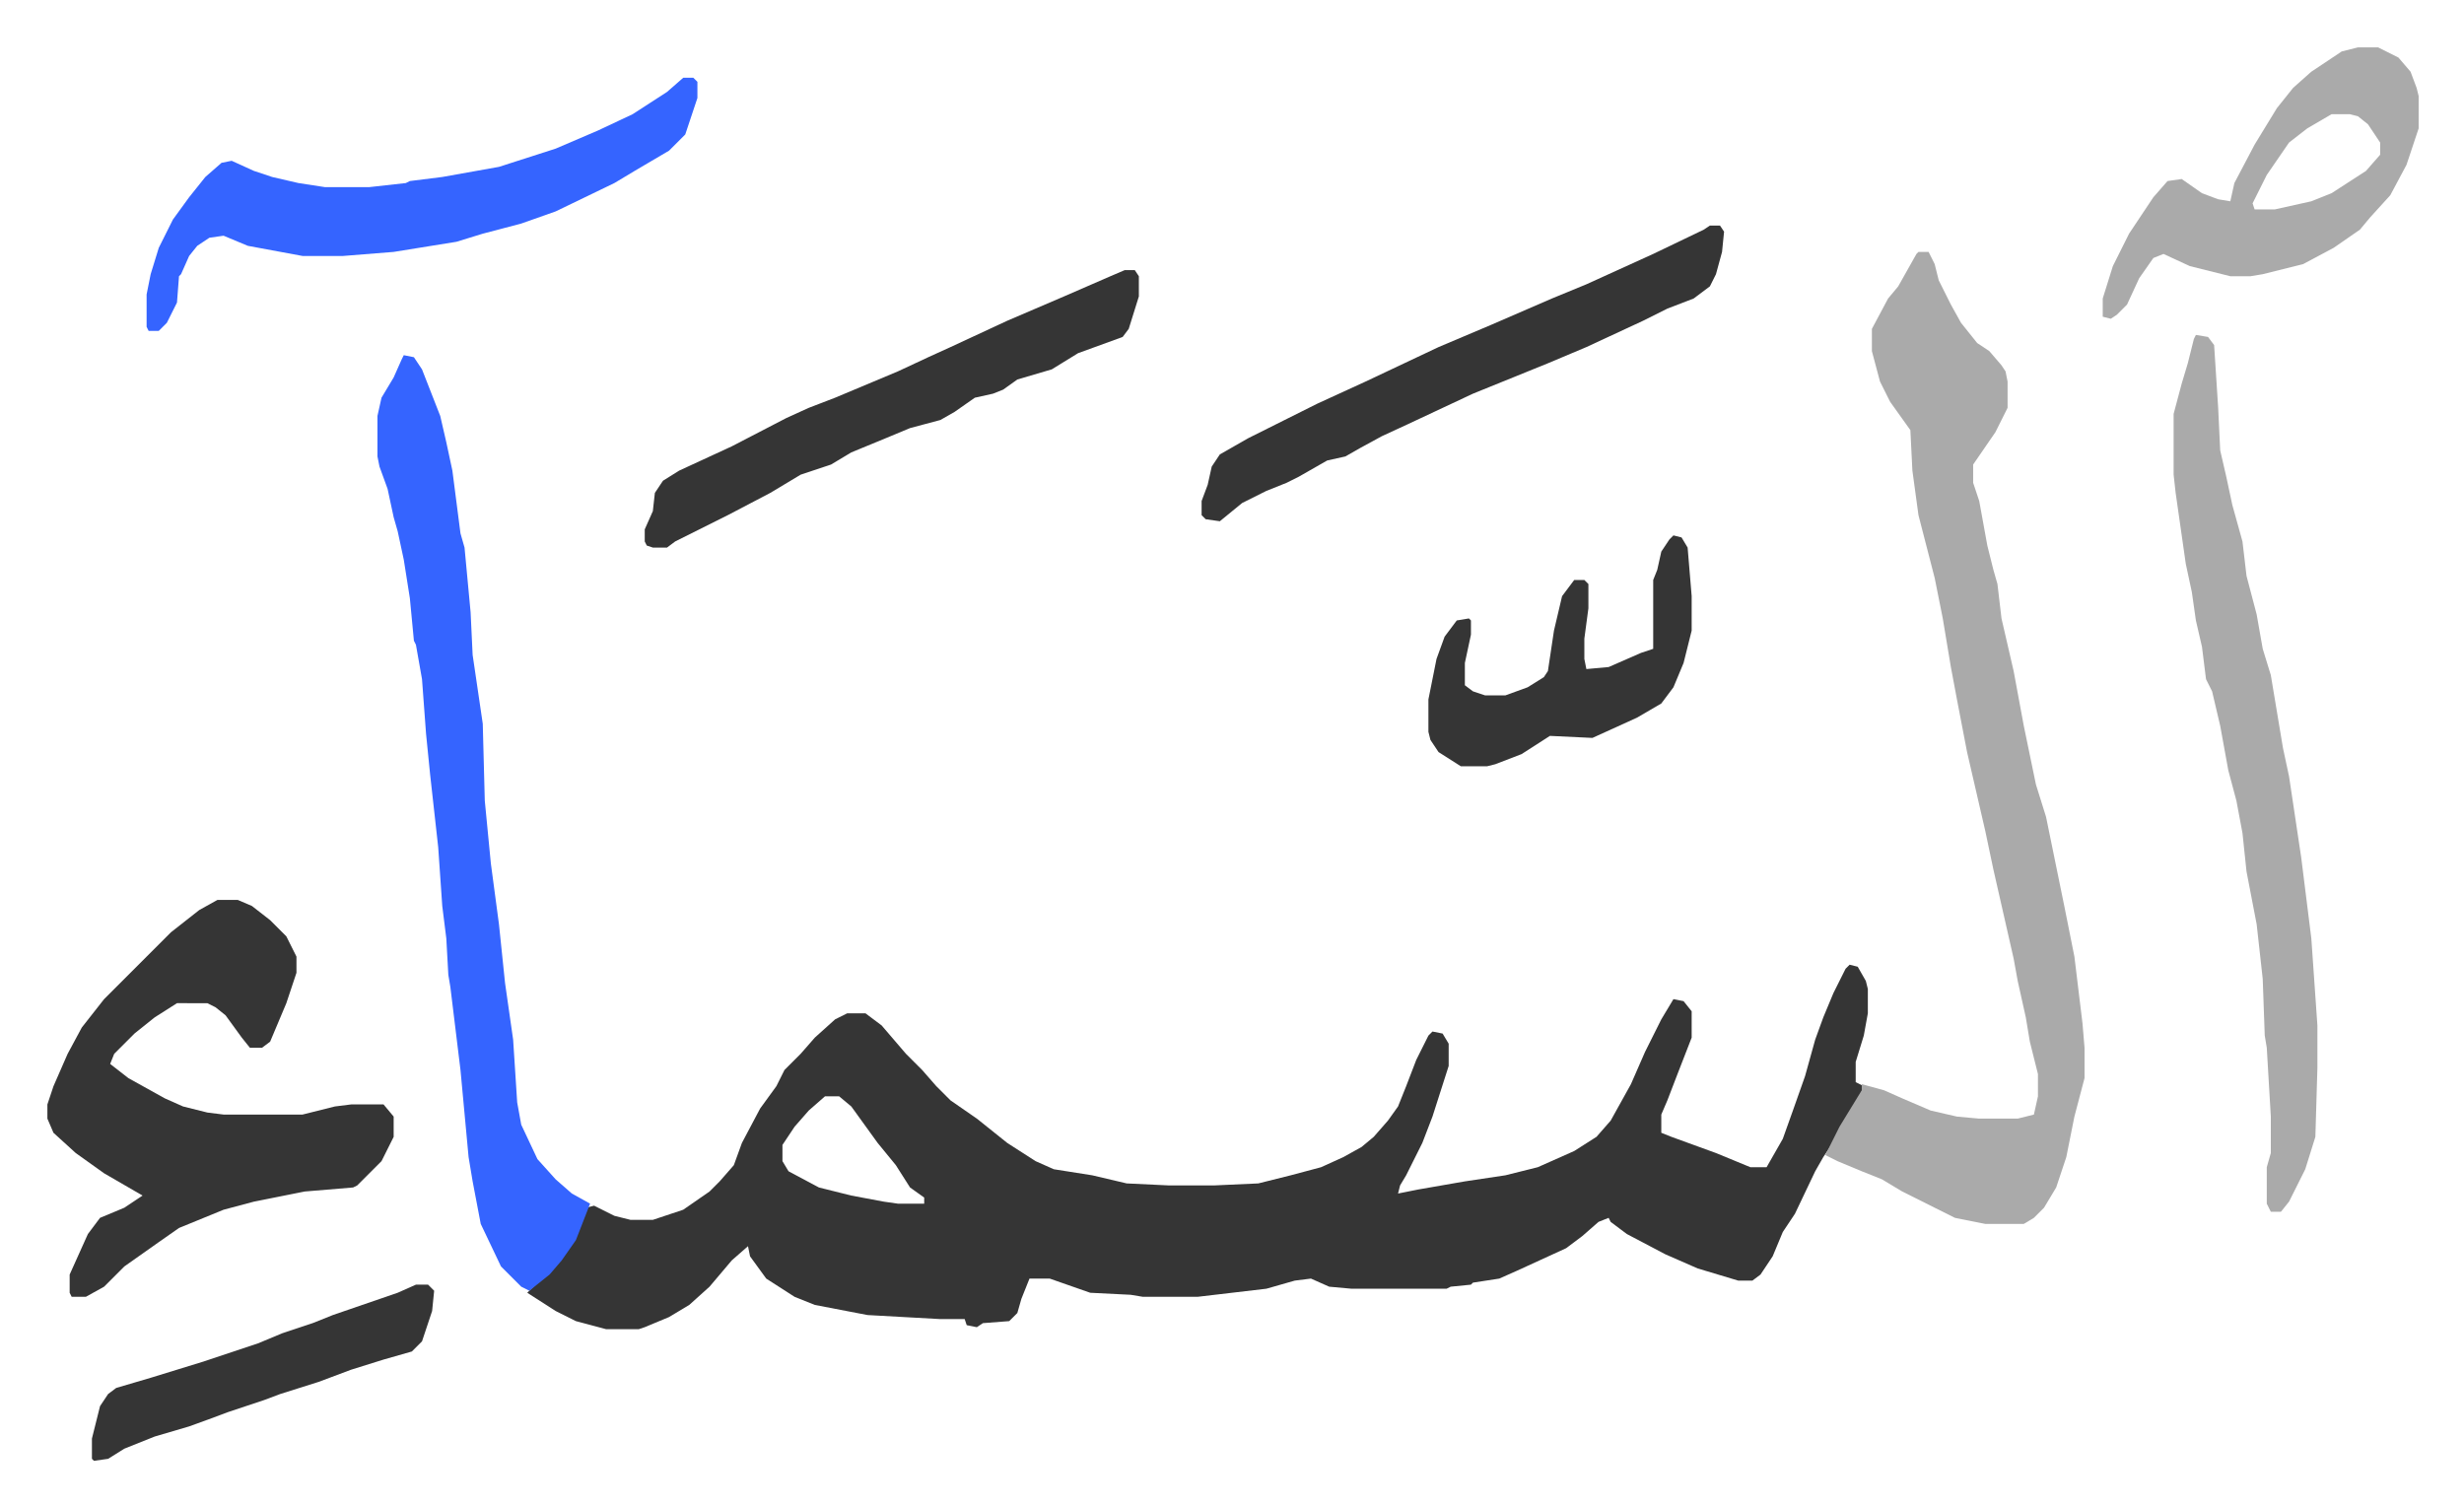
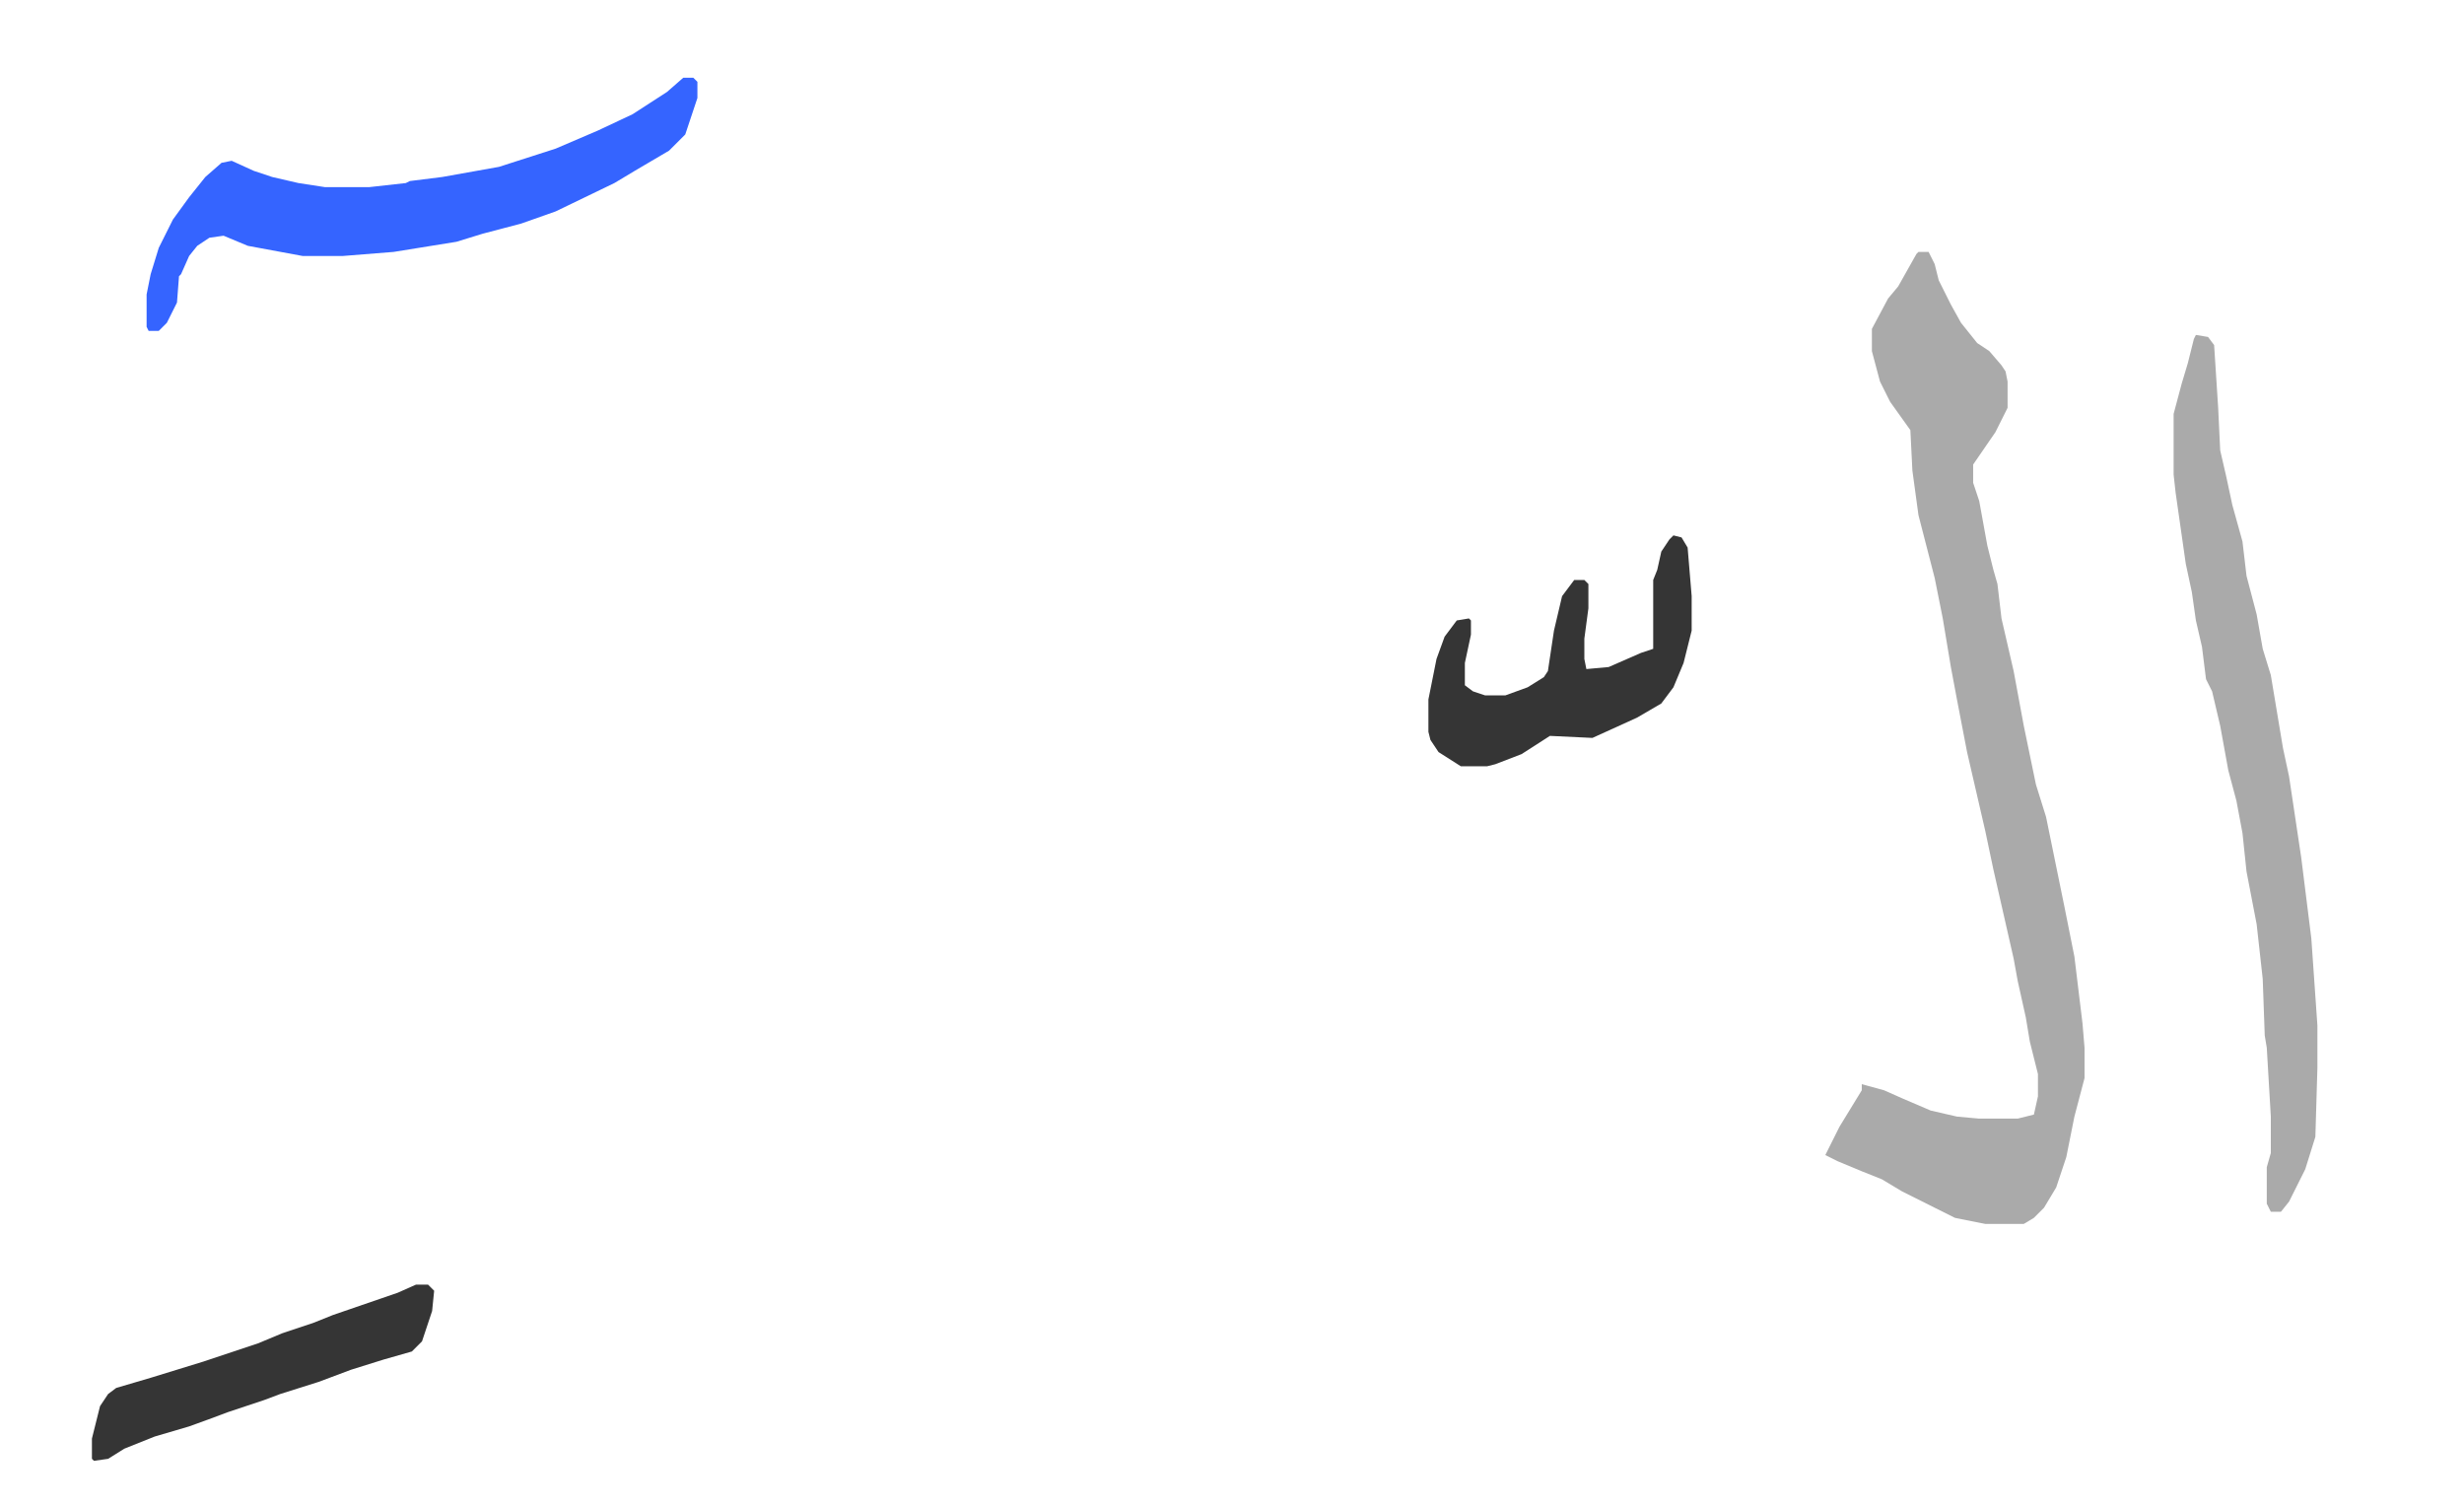
<svg xmlns="http://www.w3.org/2000/svg" role="img" viewBox="-23.40 346.60 1216.80 743.80">
-   <path fill="#353535" id="rule_normal" d="M890 823l4 1 4 7 1 4v12l-2 11-4 13v10l4 2-2 5-14 24-4 6-4 7-10 21-6 9-5 12-6 9-4 3h-7l-20-6-16-7-19-10-8-6-1-2-5 2-8 7-8 6-24 11-9 4-13 2-1 1-10 1-2 1h-47l-11-1-9-4-8 1-14 4-34 4h-27l-6-1-20-1-20-7h-10l-4 10-2 7-4 4-13 1-3 2-5-1-1-3h-12l-36-2-26-5-10-4-14-9-8-11-1-5-8 7-11 13-10 9-10 6-12 5-3 1h-16l-15-4-10-5-14-9 5-5 9-8 7-10 4-8 4-11 4-1 10 5 8 2h11l15-5 13-9 5-5 7-8 4-11 9-17 8-11 4-8 8-8 7-8 10-9 6-3h9l8 6 12 14 8 8 7 8 7 7 13 9 15 12 14 9 9 4 19 3 17 4 21 1h22l22-1 16-4 15-4 11-5 9-5 6-5 7-8 5-7 4-10 5-13 6-12 2-2 5 1 3 5v11l-8 25-5 13-8 16-3 5-1 4 10-2 23-4 20-3 16-4 18-8 11-7 7-8 10-18 7-16 8-16 6-10 5 1 4 5v13l-7 18-5 13-3 7v9l5 2 22 8 17 7h8l8-14 5-14 6-17 5-18 4-11 5-12 6-12zm-506 65l-8 7-7 8-6 9v8l3 5 15 8 16 4 16 3 7 1h13v-3l-7-5-7-11-9-11-13-18-6-5z" />
  <path fill="#aaa" id="rule_hamzat_wasl" d="M924 471h5l3 6 2 8 6 12 5 9 8 10 6 4 6 7 2 3 1 5v13l-6 12-11 16v9l3 9 4 22 3 12 2 7 2 17 6 26 5 27 6 29 5 16 9 44 5 25 4 33 1 12v15l-5 19-4 20-5 15-6 10-5 5-5 3h-19l-15-3-16-8-10-5-10-6-10-4-12-5-6-3 7-14 11-18v-3l11 3 9 4 14 6 13 3 11 1h19l8-2 2-9v-11l-4-16-2-12-4-18-2-11-10-44-4-19-9-39-5-26-3-16-4-24-4-20-8-31-3-22-1-20-10-14-5-10-4-15v-11l8-15 5-6 9-16z" />
-   <path fill="#353535" id="rule_normal" d="M84 791h10l7 3 9 7 8 8 5 10v8l-5 15-8 19-4 3h-6l-4-5-8-11-5-4-4-2H64l-11 7-10 8-10 10-2 5 9 7 18 10 9 4 12 3 8 1h39l16-4 8-1h16l5 6v10l-6 12-12 12-2 1-24 2-25 5-15 4-22 9-10 7-17 12-10 10-9 5h-7l-1-2v-9l9-20 6-8 12-5 9-6-19-11-14-10-11-10-3-7v-7l3-9 7-16 7-13 11-14 33-33 14-11z" />
-   <path fill="#3564ff" id="rule_madd_obligatory_4_5_vowels" d="M176 522l5 1 4 6 9 23 3 13 3 14 4 31 2 7 3 32 1 21 5 34 1 38 3 31 4 30 3 29 3 21 1 7 2 31 2 11 8 17 9 10 8 7 9 5-7 18-7 10-6 7-10 8-4-2-10-10-10-21-4-21-2-12-4-43-5-41-1-6-1-18-2-16-2-29-4-36-2-20-2-27-3-17-1-2-2-21-3-19-3-14-2-7-3-14-4-11-1-5v-20l2-9 6-10 4-9z" />
  <path fill="#aaa" id="rule_hamzat_wasl" d="M1061 512l6 1 3 4 2 31 1 21 3 13 3 14 5 18 2 17 5 19 3 17 4 13 6 36 3 14 6 40 5 40 3 43v21l-1 34-5 16-8 16-4 5h-5l-2-4v-18l2-7v-18l-2-34-1-6-1-28-3-27-5-26-2-19-3-16-4-15-4-22-4-17-3-6-2-16-3-13-2-14-3-14-5-35-1-9v-30l4-15 3-10 3-12z" />
  <path fill="#3564ff" id="rule_madd_obligatory_4_5_vowels" d="M314 385h5l2 2v8l-6 18-8 8-17 10-10 6-29 14-17 6-19 5-13 4-31 5-25 2h-20l-27-5-12-5-7 1-6 4-4 5-4 9-1 1-1 13-5 10-4 4h-5l-1-2v-16l2-10 4-13 7-14 8-11 8-10 8-7 5-1 11 5 9 3 13 3 13 2h22l18-2 2-1 16-2 28-5 28-9 21-9 17-8 17-11z" />
-   <path fill="#353535" id="rule_normal" d="M821 458h5l2 3-1 10-3 11-3 6-8 6-13 5-12 6-28 13-19 8-37 15-32 15-13 6-11 6-7 4-9 2-14 8-6 3-10 4-12 6-11 9-7-1-2-2v-7l3-8 2-9 4-6 14-8 34-17 24-11 36-17 26-11 30-13 17-7 33-15 25-12zm-289 22h5l2 3v10l-5 16-3 4-22 8-13 8-17 5-7 5-5 2-9 2-10 7-7 4-15 4-12 5-17 7-10 6-15 5-15 9-21 11-14 7-12 6-4 3h-7l-3-1-1-2v-6l4-9 1-9 4-6 8-5 26-12 27-14 11-5 13-5 31-13 15-7 11-5 28-13 28-12 23-10z" />
-   <path fill="#aaa" id="rule_hamzat_wasl" d="M1141 370h10l10 5 6 7 3 8 1 4v16l-6 18-8 15-10 11-5 6-13 9-15 8-20 5-6 1h-10l-20-5-13-6-5 2-7 10-6 13-5 5-3 2-4-1v-9l5-16 8-16 12-18 7-8 7-1 10 7 8 3 6 1 2-9 10-19 11-18 8-10 9-8 15-10zm-13 33l-12 7-9 7-11 16-7 14 1 3h10l18-4 10-4 17-11 7-8v-6l-6-9-5-4-4-1z" />
  <path fill="#353535" id="rule_normal" d="M803 611l4 1 3 5 2 24v17l-4 16-5 12-6 8-12 7-22 10-21-1-14 9-13 5-4 1h-13l-11-7-4-6-1-4v-16l4-20 4-11 6-8 6-1 1 1v7l-3 14v11l4 3 6 2h10l11-4 8-5 2-3 3-20 4-17 6-8h5l2 2v12l-2 15v10l1 5 11-1 16-7 6-2v-34l2-5 2-9 4-6zM182 981h6l3 3-1 10-5 15-5 5-14 4-16 5-16 6-19 6-8 3-18 6-8 3-11 4-17 5-15 6-8 5-7 1-1-1v-10l4-16 4-6 4-3 17-5 26-8 27-9 12-5 15-5 10-4 32-11z" />
</svg>